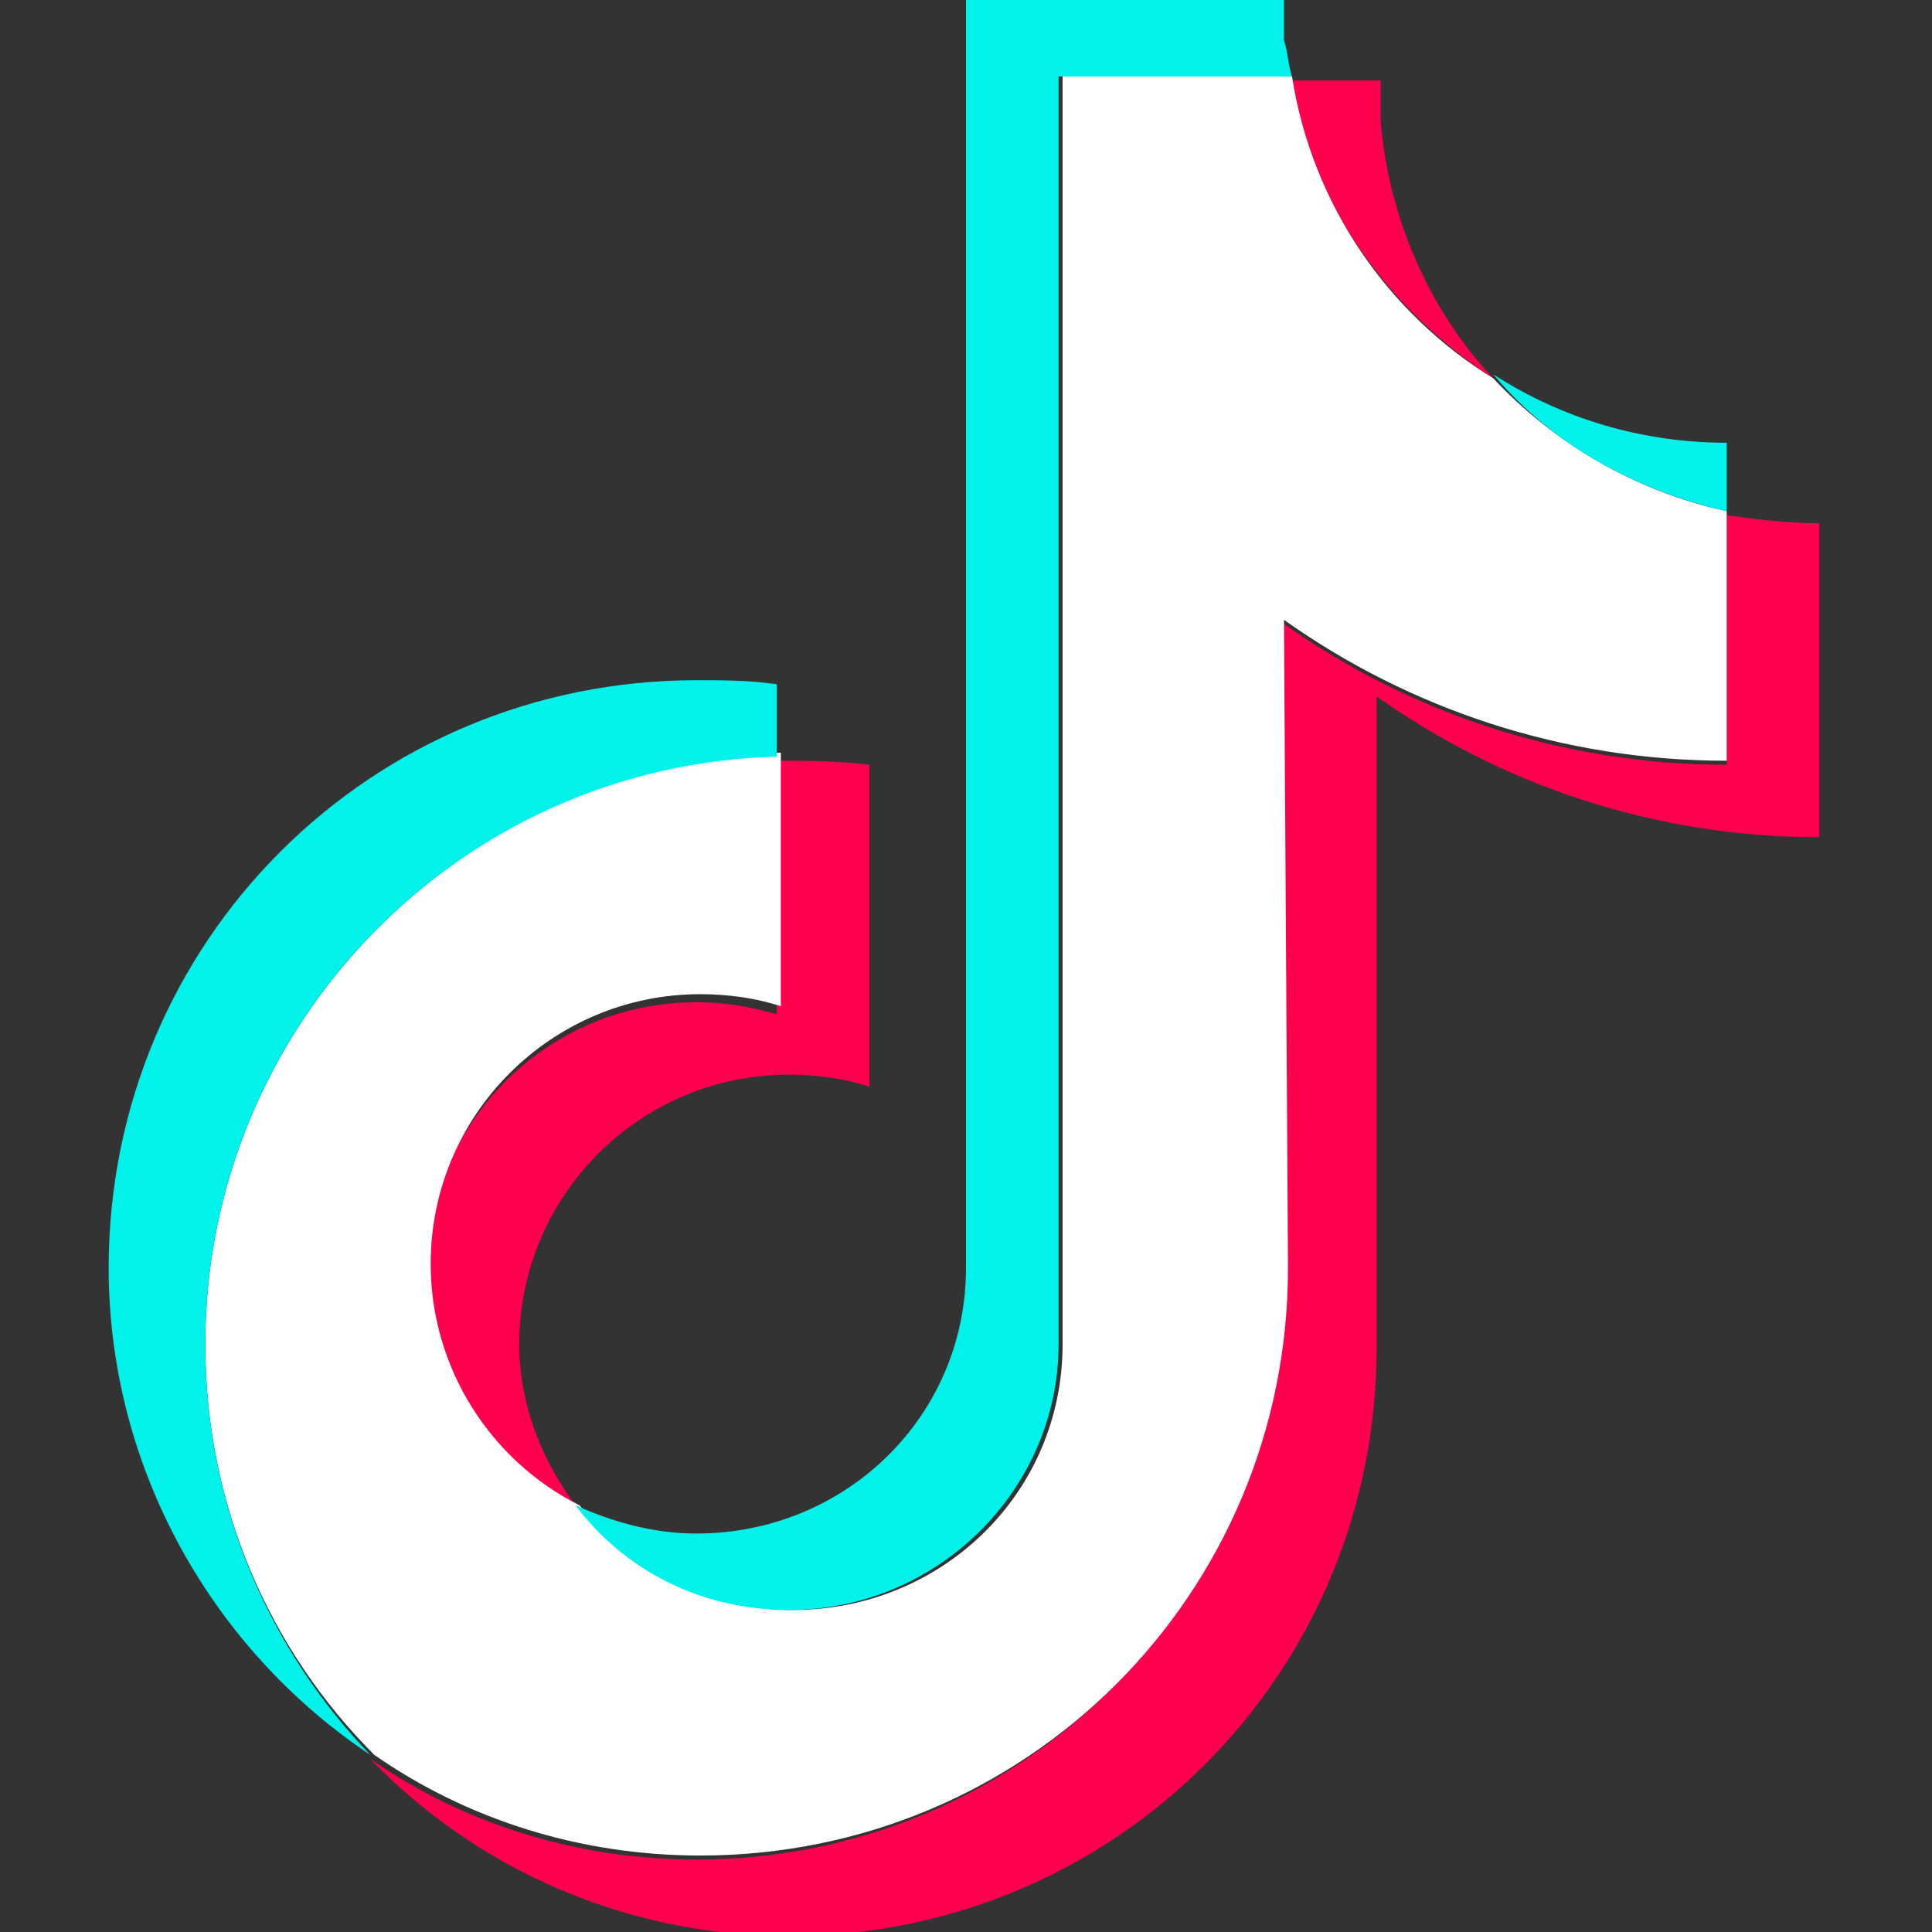
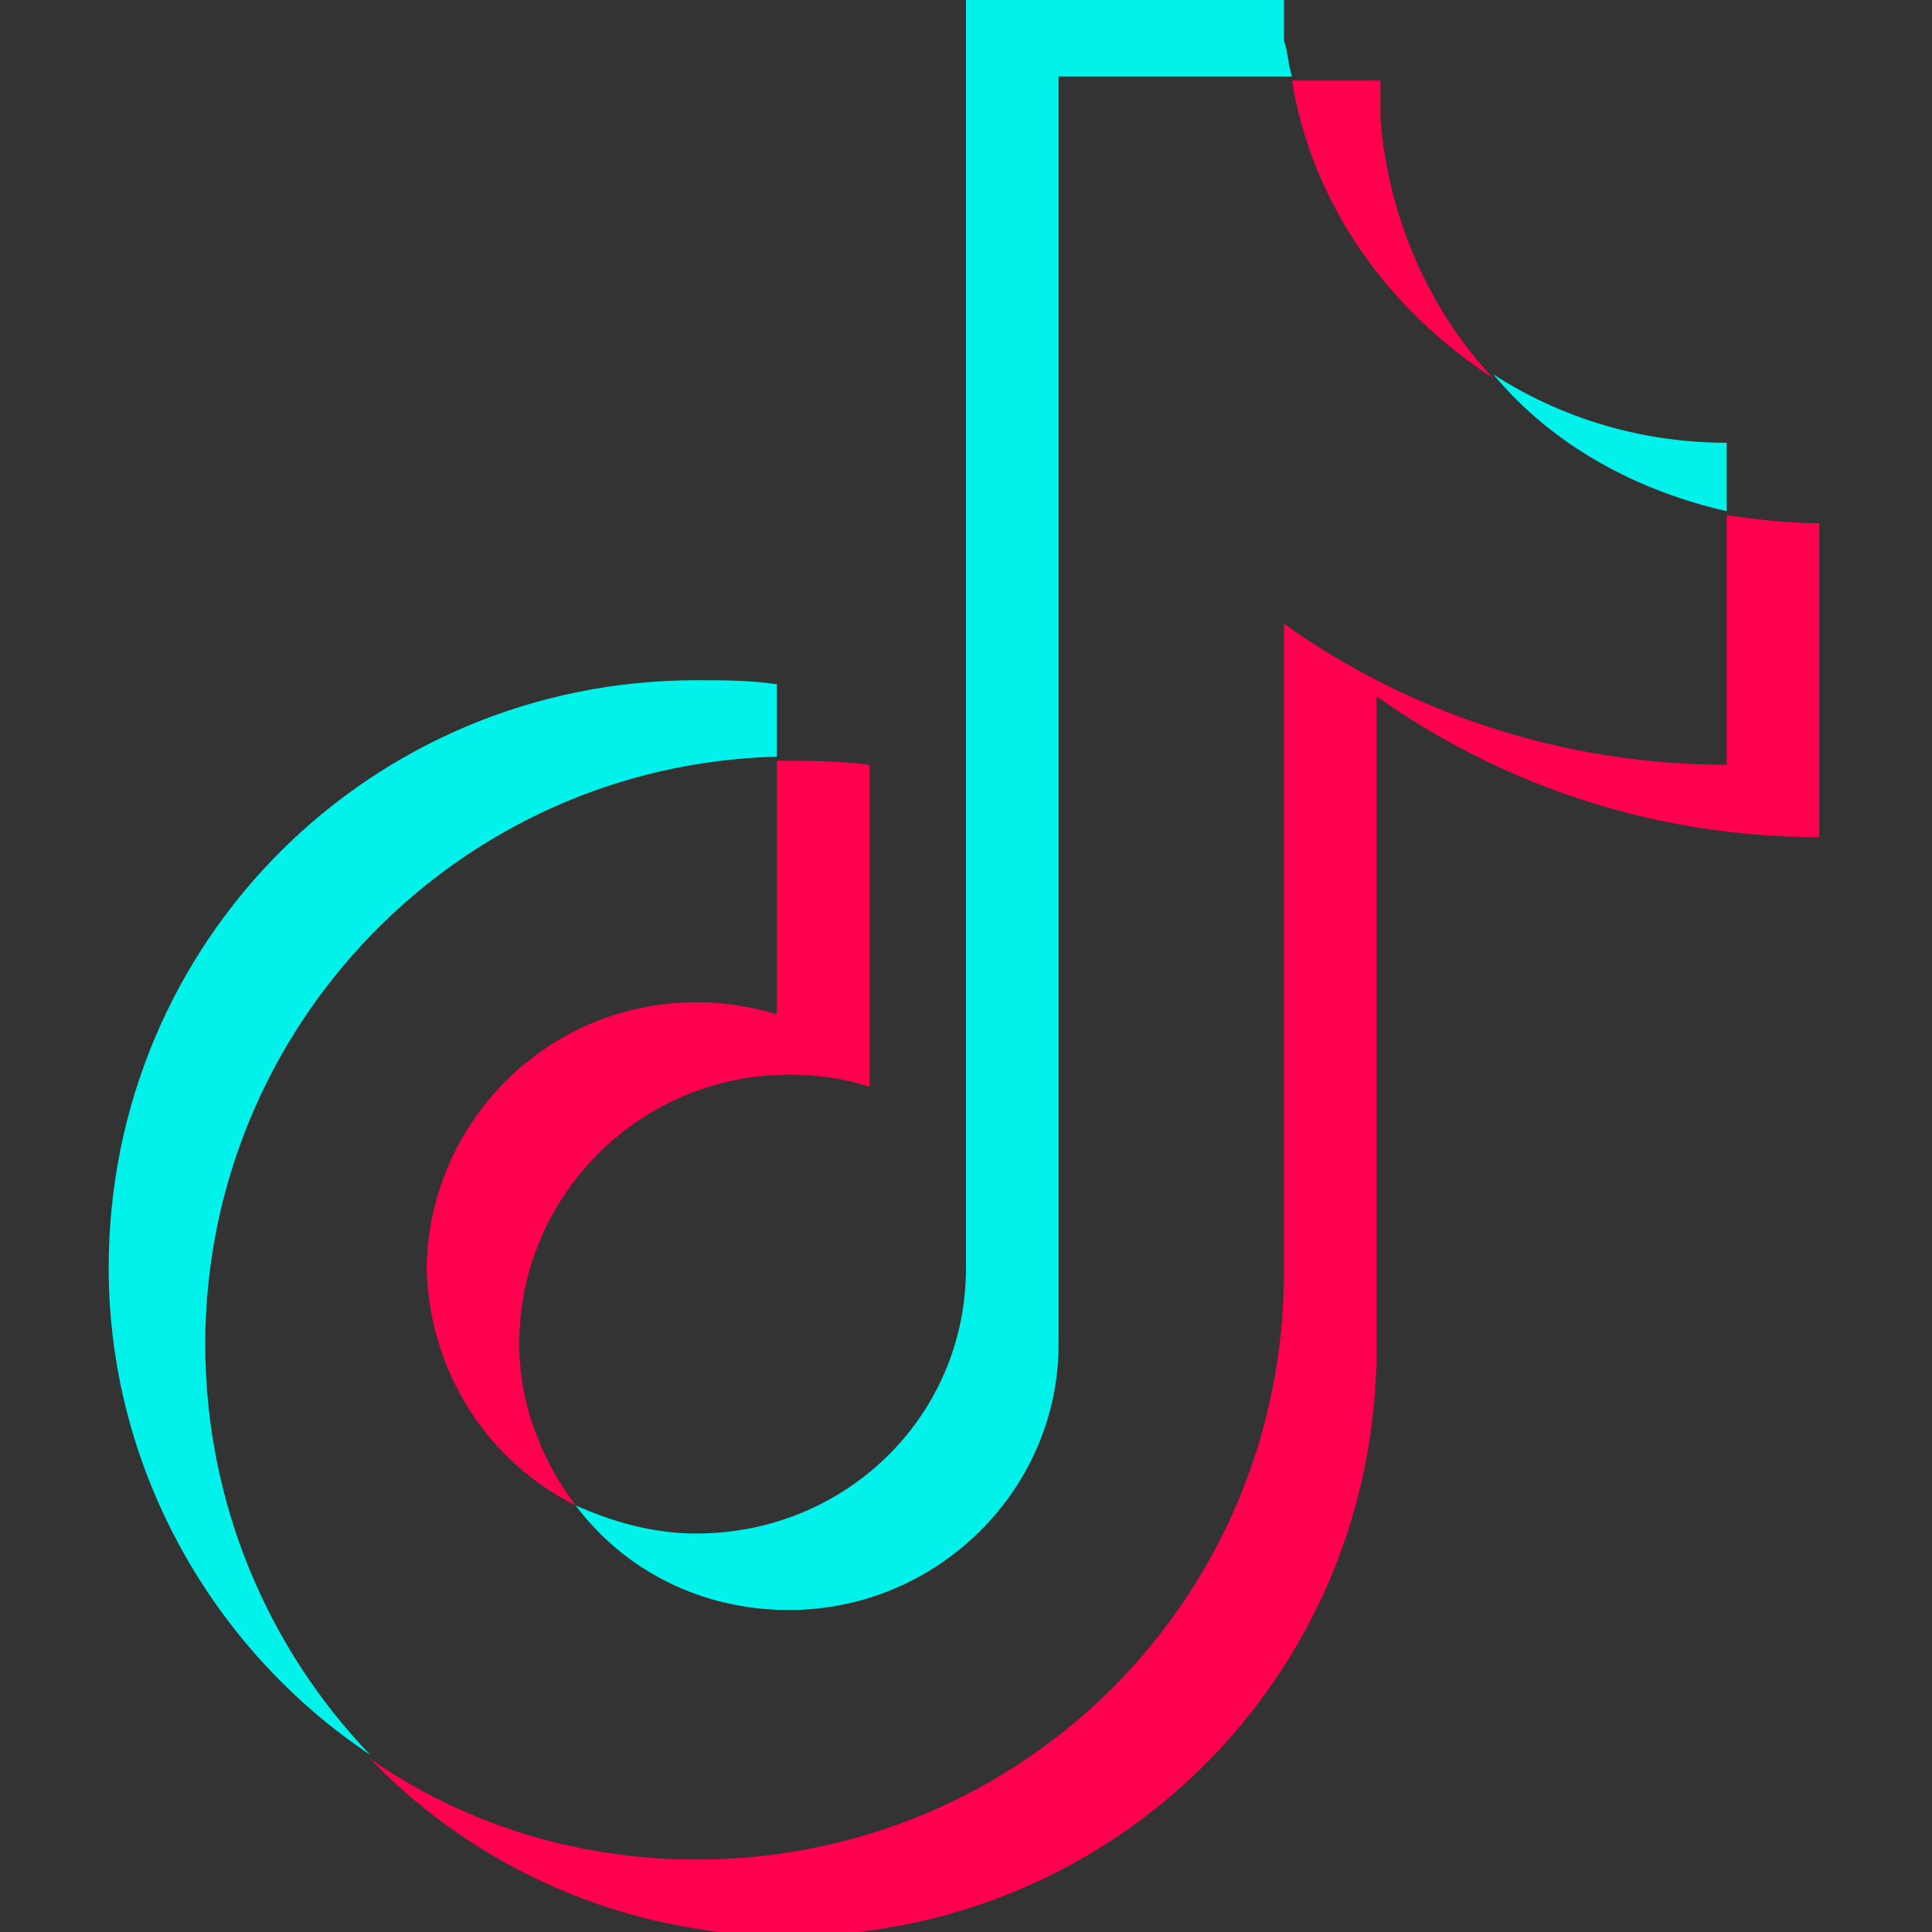
<svg xmlns="http://www.w3.org/2000/svg" version="1.1" id="Vrstva_1" x="0px" y="0px" viewBox="0 0 48 48" style="enable-background:new 0 0 48 48;" xml:space="preserve">
  <rect x="0" y="0" width="48" height="48" fill="#333333" stroke="none" />
  <style type="text/css">
	.st0{fill:#FF004F;}
	.st1{fill:#FFFFFF;}
	.st2{fill:#00F2EA;}
</style>
  <link id="dark-mode-custom-link" rel="stylesheet" type="text/css" />
  <link id="dark-mode-general-link" rel="stylesheet" type="text/css" />
  <g>
    <path class="st0" d="M34.2,17.3c3.1,2.2,6.9,3.5,11,3.5V13c-0.8,0-1.6-0.1-2.3-0.2v6.2c-4.1,0-7.9-1.3-11-3.5v16.1   c0,8.1-6.5,14.6-14.6,14.6c-3,0-5.8-0.9-8.1-2.5c2.6,2.7,6.3,4.4,10.4,4.4c8.1,0,14.6-6.5,14.6-14.6L34.2,17.3L34.2,17.3z    M37.1,9.4c-1.6-1.7-2.6-4-2.8-6.4v-1h-2.2C32.6,5.1,34.5,7.7,37.1,9.4L37.1,9.4z M14.3,37.4c-0.9-1.2-1.4-2.6-1.4-4   c0-3.7,3-6.7,6.7-6.7c0.7,0,1.4,0.1,2,0.3V19c-0.8-0.1-1.5-0.1-2.3-0.1v6.3c-0.7-0.2-1.3-0.3-2-0.3c-3.7,0-6.7,3-6.7,6.7   C10.7,34.1,12.1,36.3,14.3,37.4z" />
-     <path class="st1" d="M31.9,15.4c3.1,2.2,6.9,3.5,11,3.5v-6.2c-2.3-0.5-4.3-1.7-5.8-3.3c-2.6-1.6-4.5-4.3-5-7.5h-5.7v31.5   c0,3.7-3,6.6-6.7,6.6c-2.2,0-4.1-1-5.3-2.6c-2.2-1.1-3.7-3.4-3.7-6c0-3.7,3-6.7,6.7-6.7c0.7,0,1.4,0.1,2,0.3v-6.3   C11.4,19,5.1,25.5,5.1,33.4c0,4,1.6,7.6,4.2,10.2c2.3,1.6,5.1,2.5,8.1,2.5c8.1,0,14.6-6.5,14.6-14.6L31.9,15.4L31.9,15.4z" />
    <path class="st2" d="M42.9,12.7V11c-2.1,0-4.1-0.6-5.8-1.7C38.6,11.1,40.7,12.2,42.9,12.7z M32.1,1.9C32,1.6,32,1.3,31.9,1V0H24   v31.5c0,3.7-3,6.6-6.7,6.6c-1.1,0-2.1-0.3-3-0.7c1.2,1.6,3.1,2.6,5.3,2.6c3.7,0,6.7-3,6.7-6.6V1.9H32.1z M19.3,18.8v-1.8   c-0.7-0.1-1.3-0.1-2-0.1c-8.1,0-14.6,6.5-14.6,14.6c0,5,2.6,9.5,6.5,12.1C6.7,41,5.1,37.4,5.1,33.4C5.1,25.5,11.4,19,19.3,18.8z" />
  </g>
</svg>